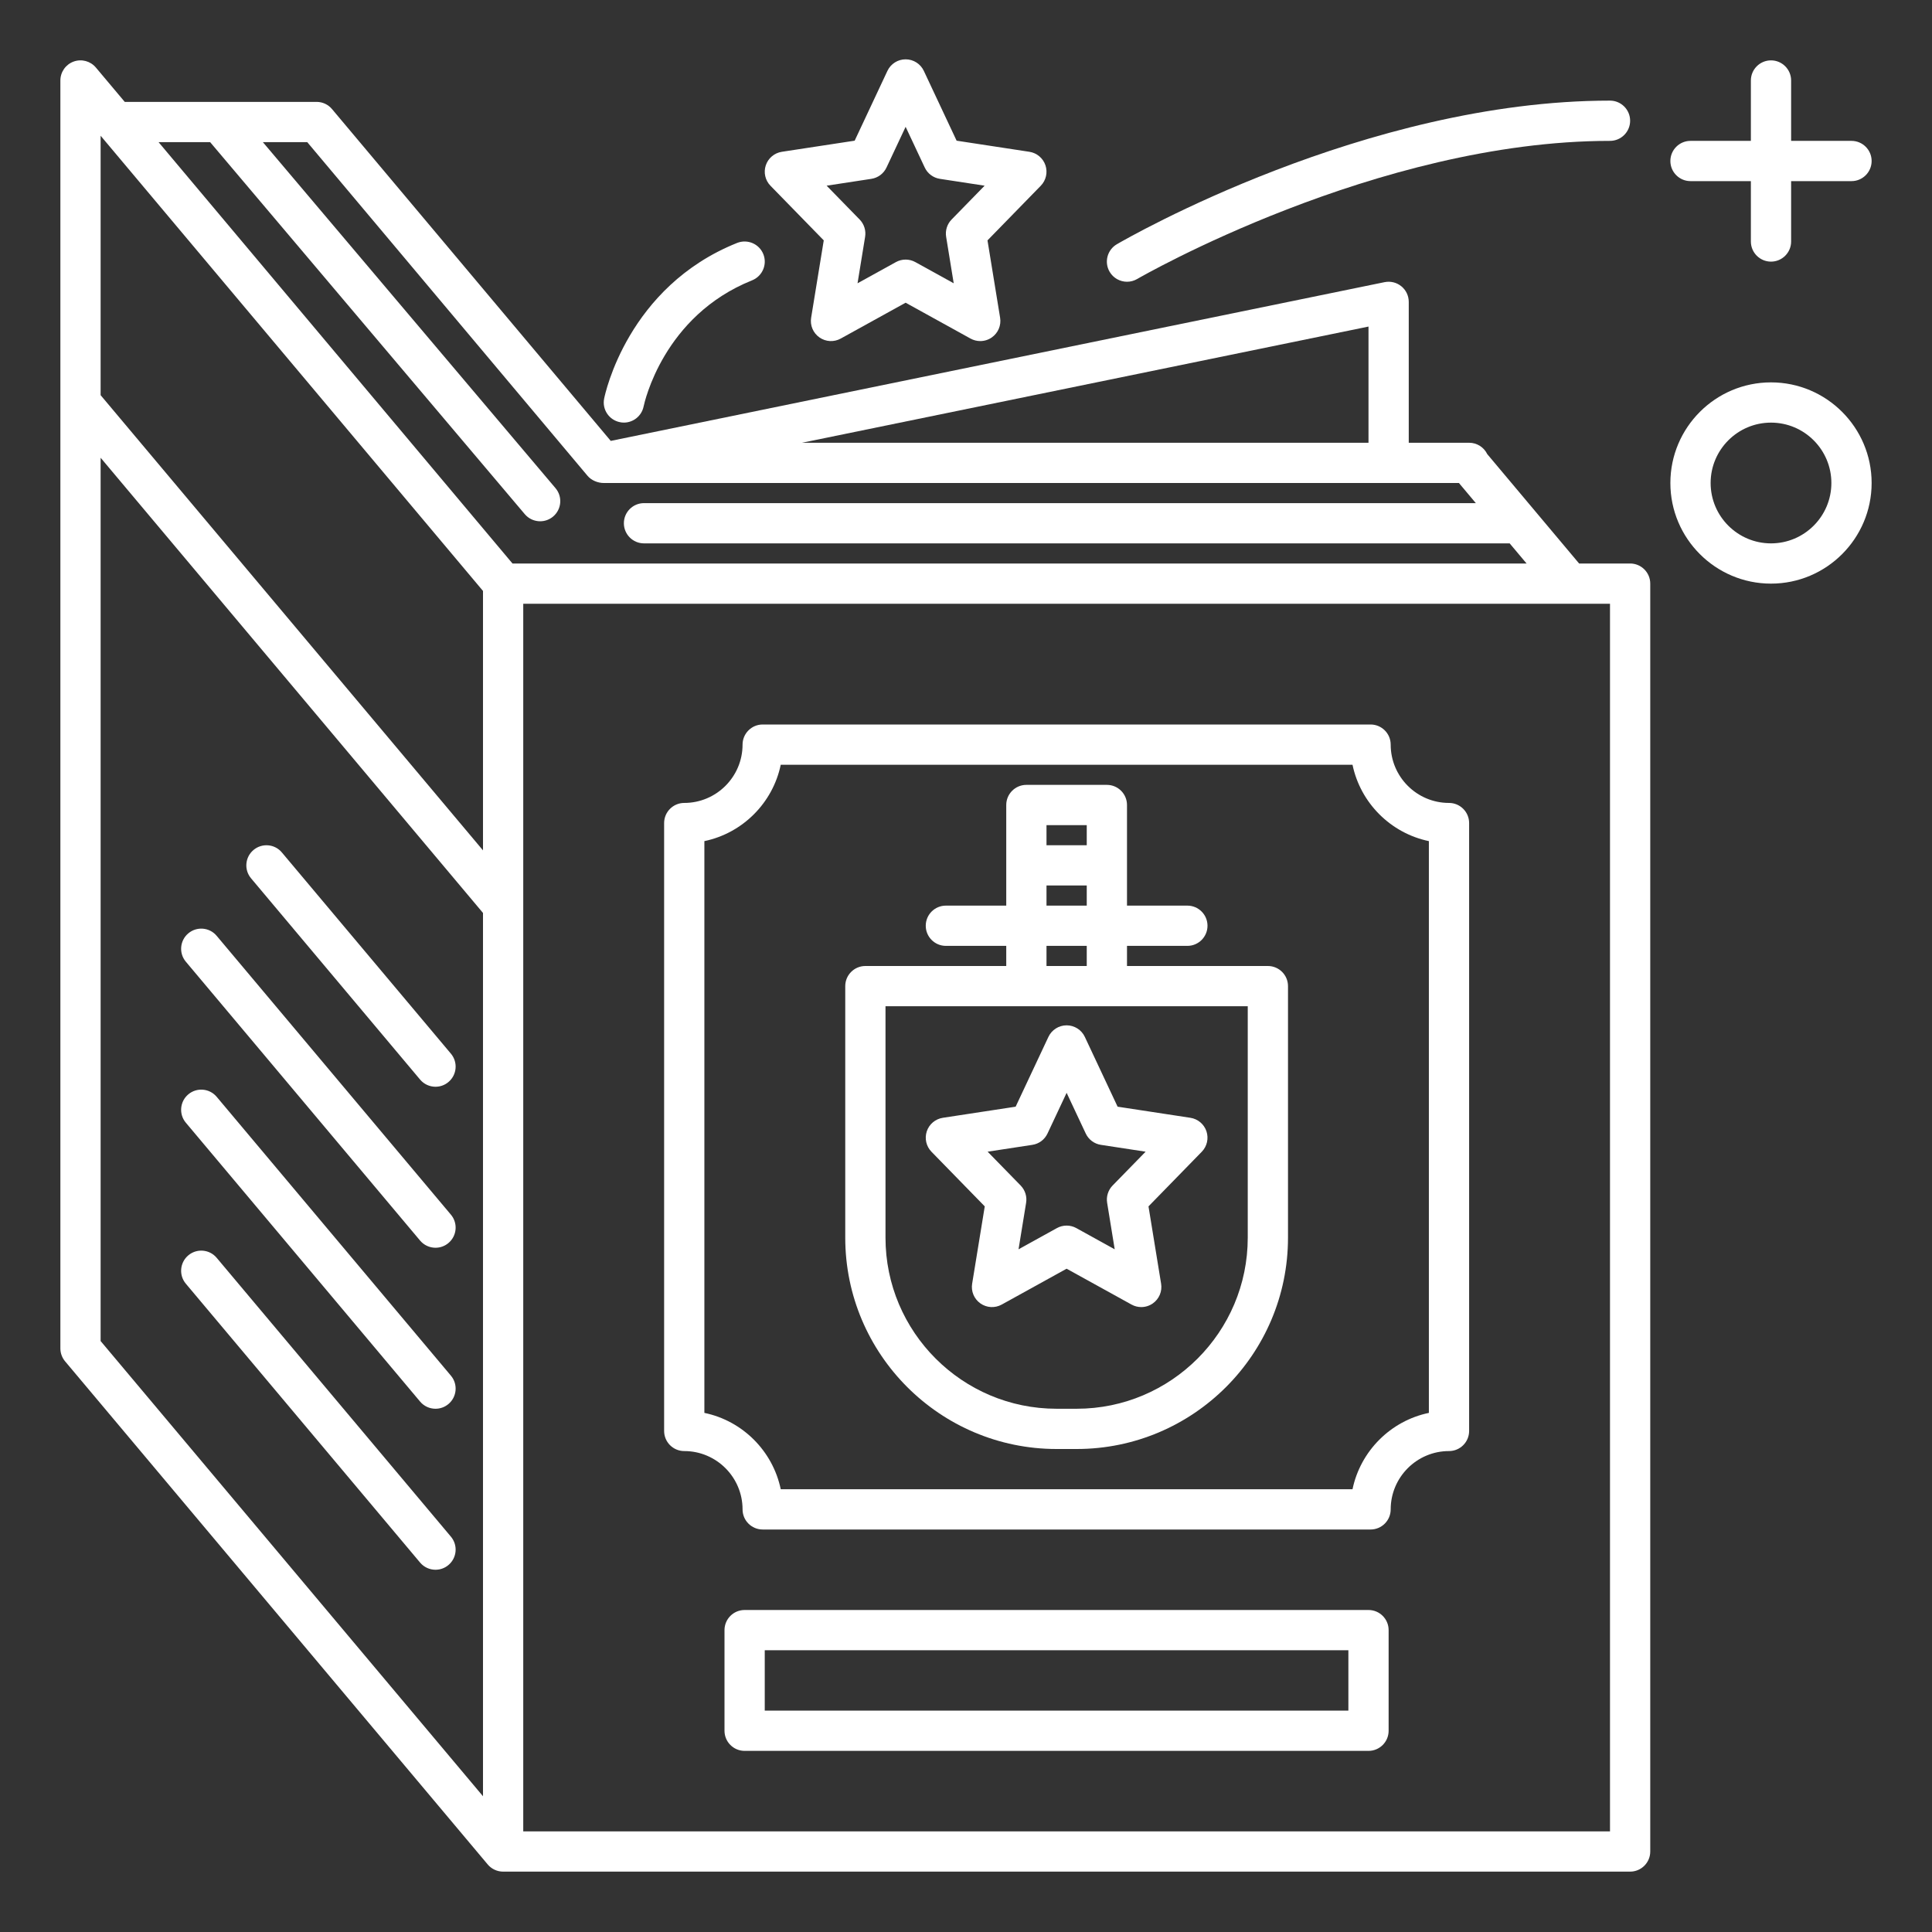
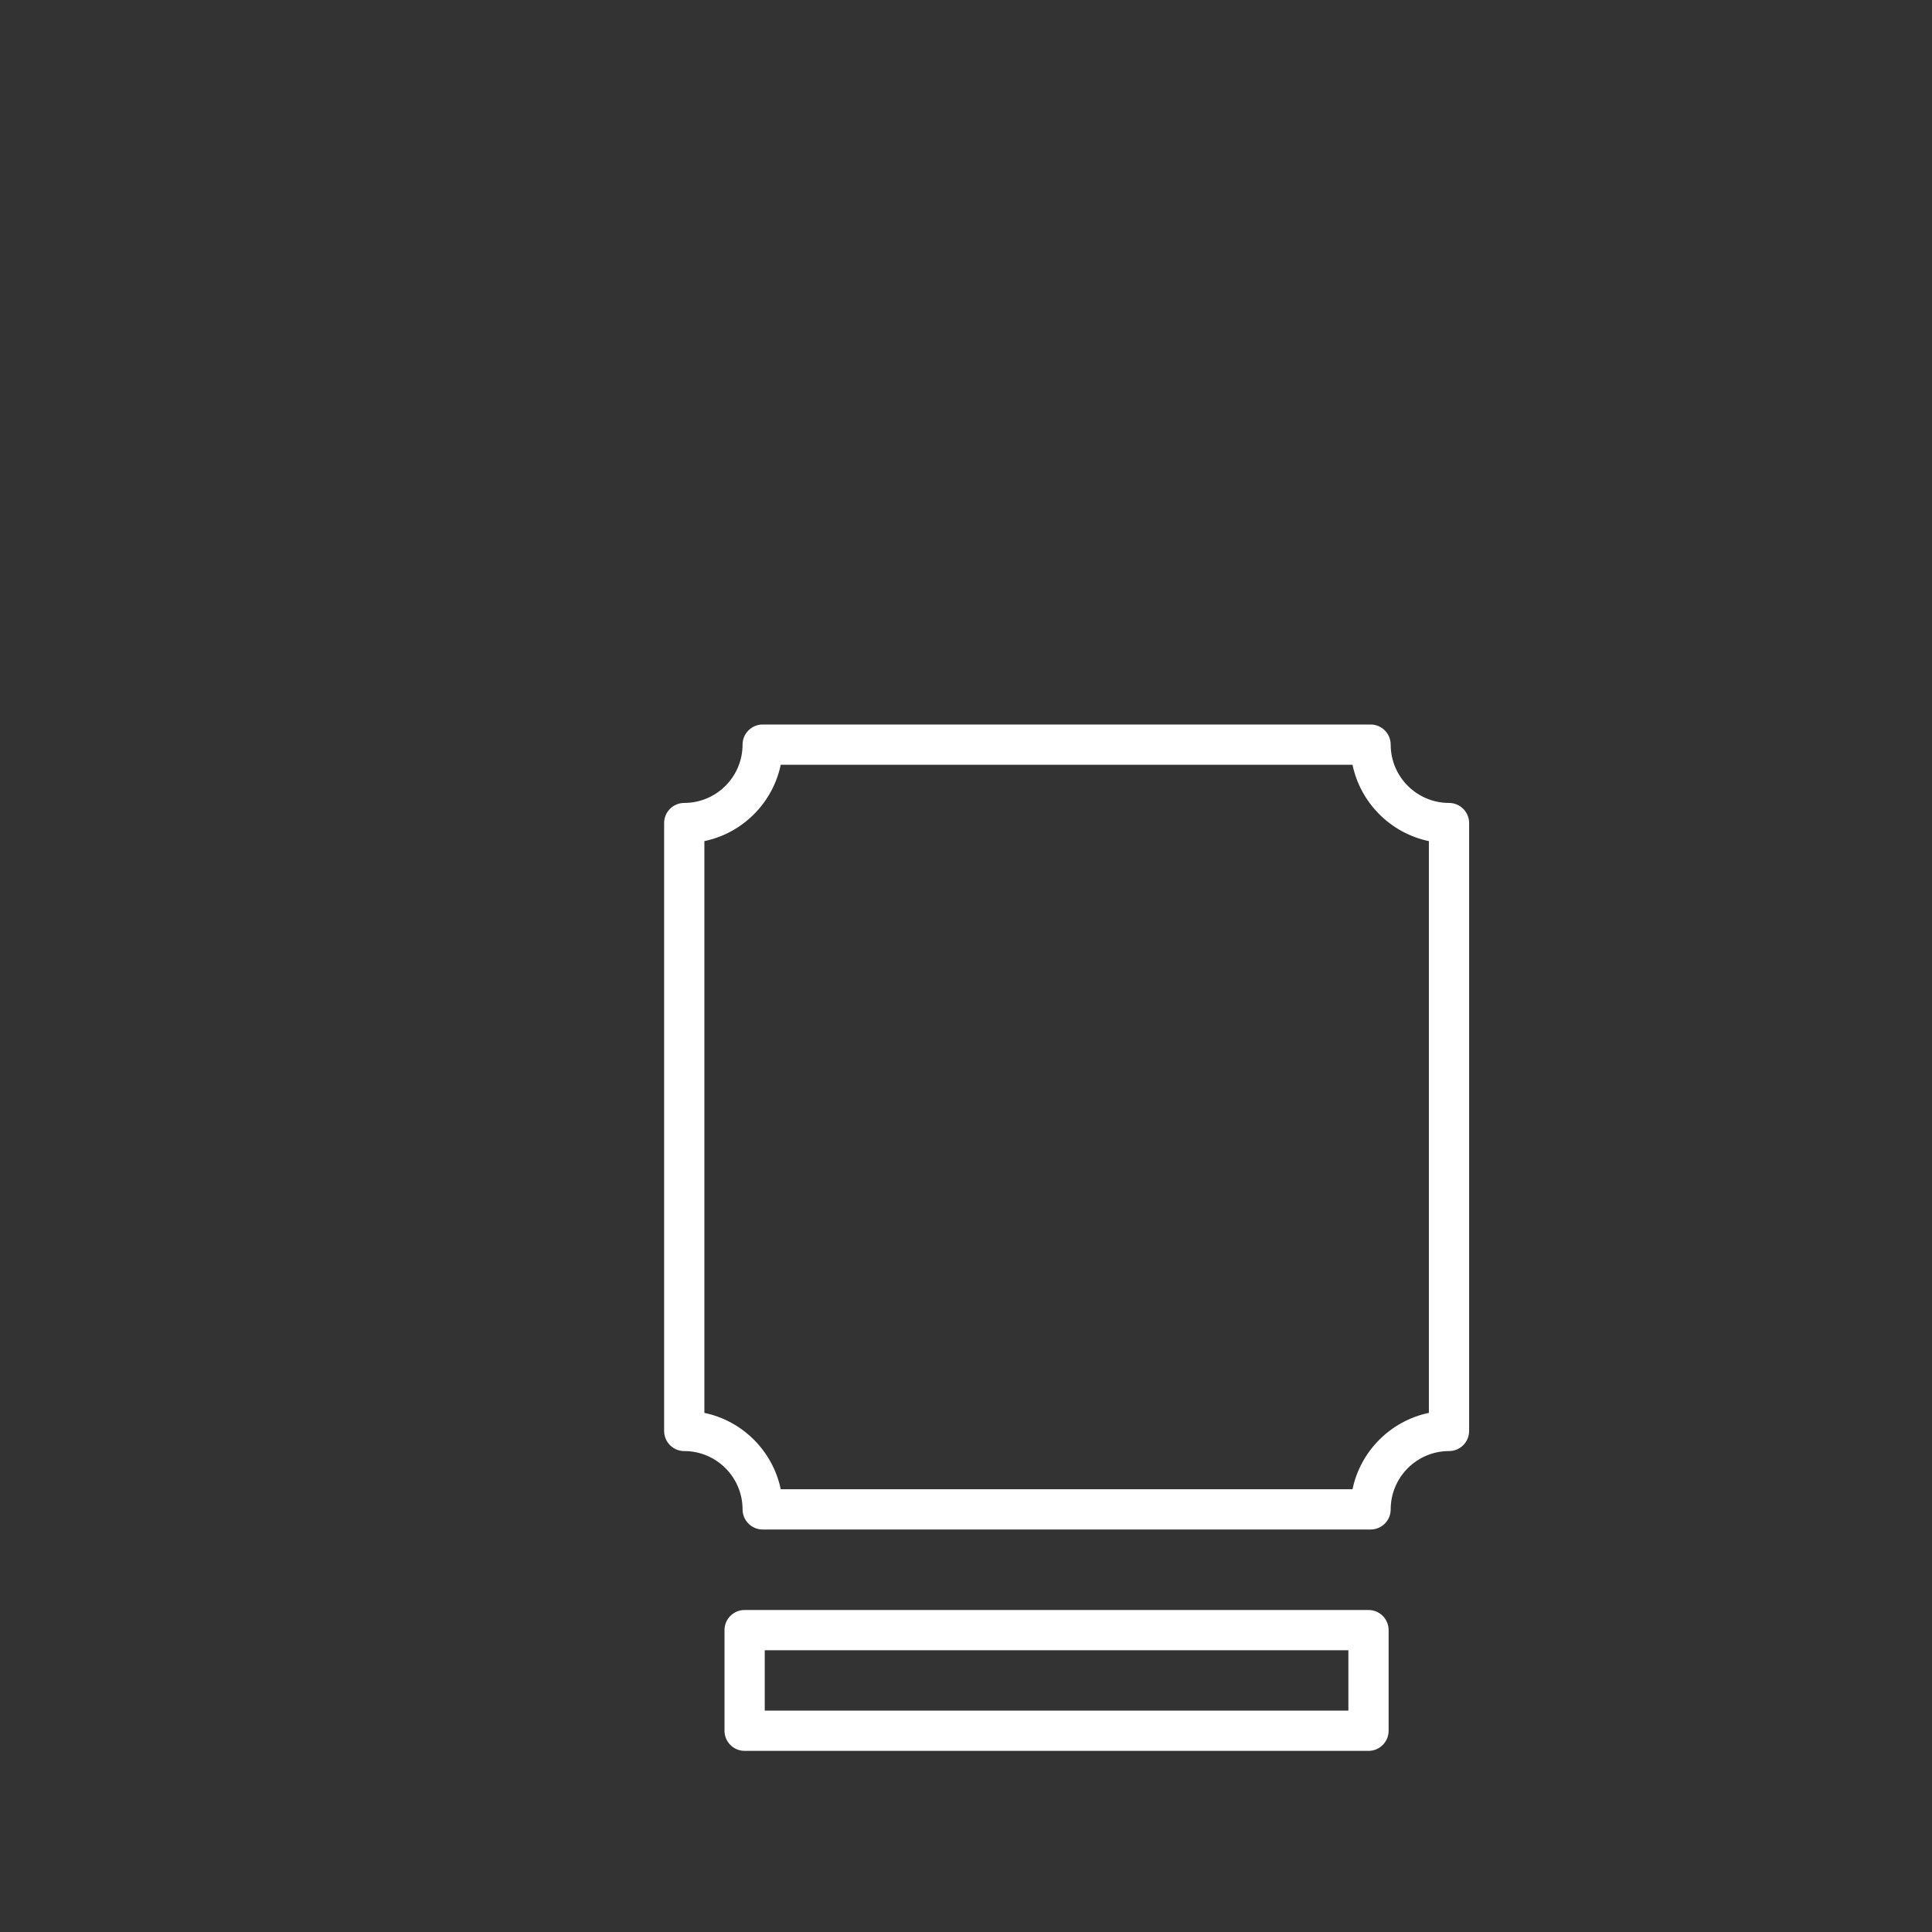
<svg xmlns="http://www.w3.org/2000/svg" width="72" height="72" viewBox="0 0 72 72" fill="none">
  <rect x="0" y="0" width="72" height="72" fill="#333333" stroke="none" />
-   <path d="M60.75 21H58.849L55.426 16.924C55.304 16.673 55.047 16.5 54.75 16.5H52.5V11.25C52.5 11.025 52.399 10.811 52.224 10.669C52.05 10.526 51.821 10.47 51.599 10.515L22.761 16.431L12.373 4.065C12.231 3.895 12.021 3.797 11.799 3.797H4.649L3.574 2.518C3.372 2.276 3.04 2.187 2.743 2.295C2.447 2.403 2.25 2.685 2.25 3V50.25C2.25 50.426 2.312 50.597 2.426 50.733L18.176 69.483C18.318 69.652 18.528 69.75 18.75 69.75H60.75C61.164 69.75 61.5 69.415 61.5 69V21.75C61.5 21.336 61.164 21 60.75 21ZM51 16.5H29.889L51 12.17V16.5ZM7.831 5.297L19.557 19.161C19.705 19.336 19.917 19.426 20.13 19.426C20.301 19.426 20.473 19.368 20.614 19.249C20.93 18.982 20.97 18.508 20.702 18.192L9.796 5.297H11.45L21.896 17.732C22.038 17.902 22.278 18 22.5 18H54.37L55 18.75H24C23.586 18.75 23.25 19.086 23.25 19.5C23.25 19.914 23.586 20.25 24 20.25H56.25C56.253 20.25 56.256 20.248 56.259 20.248L56.891 21H19.099L5.909 5.297H7.831ZM18 22.023V31.691L3.75 14.727V5.059L18 22.023ZM3.75 17.059L18 34.023V66.941L3.75 49.977V17.059ZM60 68.25H19.5V22.5H60V68.25Z" fill="white" />
-   <path d="M30.699 8.958L30.229 11.84C30.182 12.124 30.302 12.409 30.537 12.574C30.772 12.74 31.08 12.757 31.332 12.617L33.75 11.281L36.168 12.617C36.282 12.68 36.407 12.711 36.531 12.711C36.683 12.711 36.834 12.665 36.963 12.574C37.198 12.409 37.318 12.124 37.271 11.84L36.801 8.958L38.787 6.922C38.983 6.721 39.05 6.427 38.961 6.161C38.872 5.894 38.641 5.7 38.363 5.657L35.65 5.243L34.429 2.643C34.306 2.379 34.041 2.211 33.75 2.211C33.459 2.211 33.194 2.379 33.071 2.643L31.851 5.243L29.137 5.657C28.859 5.7 28.628 5.894 28.539 6.161C28.45 6.427 28.517 6.721 28.713 6.922L30.699 8.958ZM32.473 6.665C32.72 6.627 32.932 6.469 33.038 6.242L33.75 4.726L34.462 6.242C34.568 6.469 34.78 6.627 35.027 6.665L36.694 6.92L35.463 8.181C35.297 8.351 35.221 8.591 35.26 8.826L35.542 10.557L34.113 9.768C34 9.705 33.875 9.674 33.75 9.674C33.625 9.674 33.5 9.705 33.387 9.768L31.958 10.557L32.24 8.826C32.279 8.591 32.203 8.351 32.037 8.181L30.806 6.92L32.473 6.665ZM36.229 47.84C36.182 48.124 36.302 48.409 36.537 48.574C36.772 48.74 37.08 48.757 37.332 48.617L39.75 47.281L42.168 48.617C42.282 48.68 42.407 48.711 42.531 48.711C42.683 48.711 42.834 48.665 42.963 48.574C43.198 48.409 43.318 48.124 43.271 47.84L42.801 44.958L44.787 42.922C44.983 42.721 45.05 42.427 44.961 42.16C44.872 41.894 44.641 41.7 44.363 41.657L41.65 41.243L40.429 38.643C40.306 38.38 40.041 38.211 39.75 38.211C39.459 38.211 39.194 38.38 39.071 38.643L37.85 41.243L35.137 41.657C34.859 41.7 34.628 41.894 34.539 42.16C34.45 42.427 34.517 42.721 34.713 42.922L36.699 44.958L36.229 47.84ZM38.473 42.665C38.72 42.628 38.932 42.469 39.038 42.242L39.75 40.726L40.462 42.242C40.568 42.469 40.78 42.628 41.027 42.665L42.694 42.92L41.463 44.181C41.297 44.352 41.221 44.591 41.26 44.826L41.542 46.558L40.113 45.768C40 45.705 39.875 45.674 39.75 45.674C39.625 45.674 39.5 45.705 39.387 45.768L37.958 46.558L38.24 44.826C38.279 44.591 38.203 44.352 38.037 44.181L36.806 42.92L38.473 42.665ZM66 14.25C63.932 14.25 62.25 15.932 62.25 18C62.25 20.068 63.932 21.75 66 21.75C68.068 21.75 69.75 20.068 69.75 18C69.75 15.932 68.068 14.25 66 14.25ZM66 20.25C64.759 20.25 63.75 19.241 63.75 18C63.75 16.759 64.759 15.75 66 15.75C67.241 15.75 68.25 16.759 68.25 18C68.25 19.241 67.241 20.25 66 20.25ZM15.656 40.233C15.804 40.409 16.017 40.5 16.23 40.5C16.401 40.5 16.572 40.442 16.712 40.324C17.03 40.058 17.071 39.584 16.804 39.267L10.504 31.768C10.239 31.45 9.765 31.41 9.448 31.676C9.131 31.942 9.089 32.415 9.356 32.732L15.656 40.233ZM8.074 34.875C7.808 34.557 7.335 34.517 7.018 34.783C6.701 35.049 6.659 35.523 6.926 35.84L15.656 46.233C15.804 46.409 16.017 46.5 16.23 46.5C16.401 46.5 16.572 46.442 16.712 46.324C17.03 46.058 17.071 45.584 16.804 45.267L8.074 34.875ZM8.074 40.874C7.808 40.558 7.335 40.517 7.018 40.783C6.701 41.049 6.659 41.523 6.926 41.84L15.656 52.233C15.804 52.409 16.017 52.5 16.23 52.5C16.401 52.5 16.572 52.442 16.712 52.324C17.03 52.058 17.071 51.584 16.804 51.267L8.074 40.874ZM8.074 46.874C7.808 46.557 7.335 46.517 7.018 46.783C6.701 47.049 6.659 47.523 6.926 47.84L15.656 58.233C15.804 58.409 16.017 58.5 16.23 58.5C16.401 58.5 16.572 58.442 16.712 58.324C17.03 58.058 17.071 57.584 16.804 57.267L8.074 46.874ZM63 6.75H65.25V9C65.25 9.414 65.586 9.75 66 9.75C66.414 9.75 66.75 9.414 66.75 9V6.75H69C69.414 6.75 69.75 6.414 69.75 6C69.75 5.586 69.414 5.25 69 5.25H66.75V3C66.75 2.586 66.414 2.25 66 2.25C65.586 2.25 65.25 2.586 65.25 3V5.25H63C62.586 5.25 62.25 5.586 62.25 6C62.25 6.414 62.586 6.75 63 6.75Z" fill="white" />
  <path d="M25.5 54.077C26.698 54.077 27.673 55.052 27.673 56.25C27.673 56.665 28.009 57 28.423 57H51.077C51.491 57 51.827 56.665 51.827 56.25C51.827 55.052 52.802 54.077 54 54.077C54.414 54.077 54.75 53.742 54.75 53.327V30.673C54.75 30.259 54.414 29.923 54 29.923C52.802 29.923 51.827 28.948 51.827 27.75C51.827 27.336 51.491 27 51.077 27H28.423C28.009 27 27.673 27.336 27.673 27.75C27.673 28.948 26.698 29.923 25.5 29.923C25.086 29.923 24.75 30.259 24.75 30.673V53.327C24.75 53.742 25.086 54.077 25.5 54.077ZM26.25 31.346C27.675 31.049 28.799 29.925 29.096 28.5H50.404C50.701 29.925 51.825 31.049 53.25 31.346V52.654C51.825 52.95 50.701 54.075 50.404 55.5H29.096C28.799 54.075 27.675 52.95 26.25 52.654V31.346ZM51 60H27.75C27.336 60 27 60.335 27 60.75V64.5C27 64.915 27.336 65.25 27.75 65.25H51C51.414 65.25 51.75 64.915 51.75 64.5V60.75C51.75 60.335 51.414 60 51 60ZM50.25 63.75H28.5V61.5H50.25V63.75Z" fill="white" />
-   <path d="M39.375 54H40.125C44.467 54 48 50.468 48 46.125V36.75C48 36.336 47.664 36 47.25 36H42V35.25H44.25C44.664 35.25 45 34.914 45 34.5C45 34.086 44.664 33.75 44.25 33.75H42V30C42 29.586 41.664 29.25 41.25 29.25H38.25C37.836 29.25 37.5 29.586 37.5 30V33.75H35.25C34.836 33.75 34.5 34.086 34.5 34.5C34.5 34.914 34.836 35.25 35.25 35.25H37.5V36H32.25C31.836 36 31.5 36.336 31.5 36.75V46.125C31.5 50.468 35.033 54 39.375 54ZM40.5 30.75V31.5H39V30.75H40.5ZM39 33H40.5V33.75H39V33ZM39 35.25H40.5V36H39V35.25ZM33 37.5H46.5V46.125C46.5 49.64 43.64 52.5 40.125 52.5H39.375C35.86 52.5 33 49.64 33 46.125V37.5ZM23.101 15.733C23.151 15.744 23.201 15.749 23.25 15.749C23.599 15.749 23.912 15.504 23.985 15.149C24.014 15.012 24.719 11.77 28.029 10.447C28.413 10.292 28.601 9.856 28.447 9.471C28.293 9.087 27.857 8.901 27.471 9.053C23.391 10.686 22.549 14.684 22.515 14.853C22.433 15.258 22.696 15.651 23.101 15.733ZM42.001 10.5C42.129 10.5 42.259 10.467 42.378 10.398C42.466 10.346 51.303 5.25 60 5.25C60.414 5.25 60.75 4.914 60.75 4.5C60.75 4.086 60.414 3.75 60 3.75C50.902 3.75 41.997 8.884 41.622 9.102C41.264 9.311 41.144 9.77 41.352 10.128C41.492 10.367 41.743 10.5 42.001 10.5Z" fill="white" />
</svg>